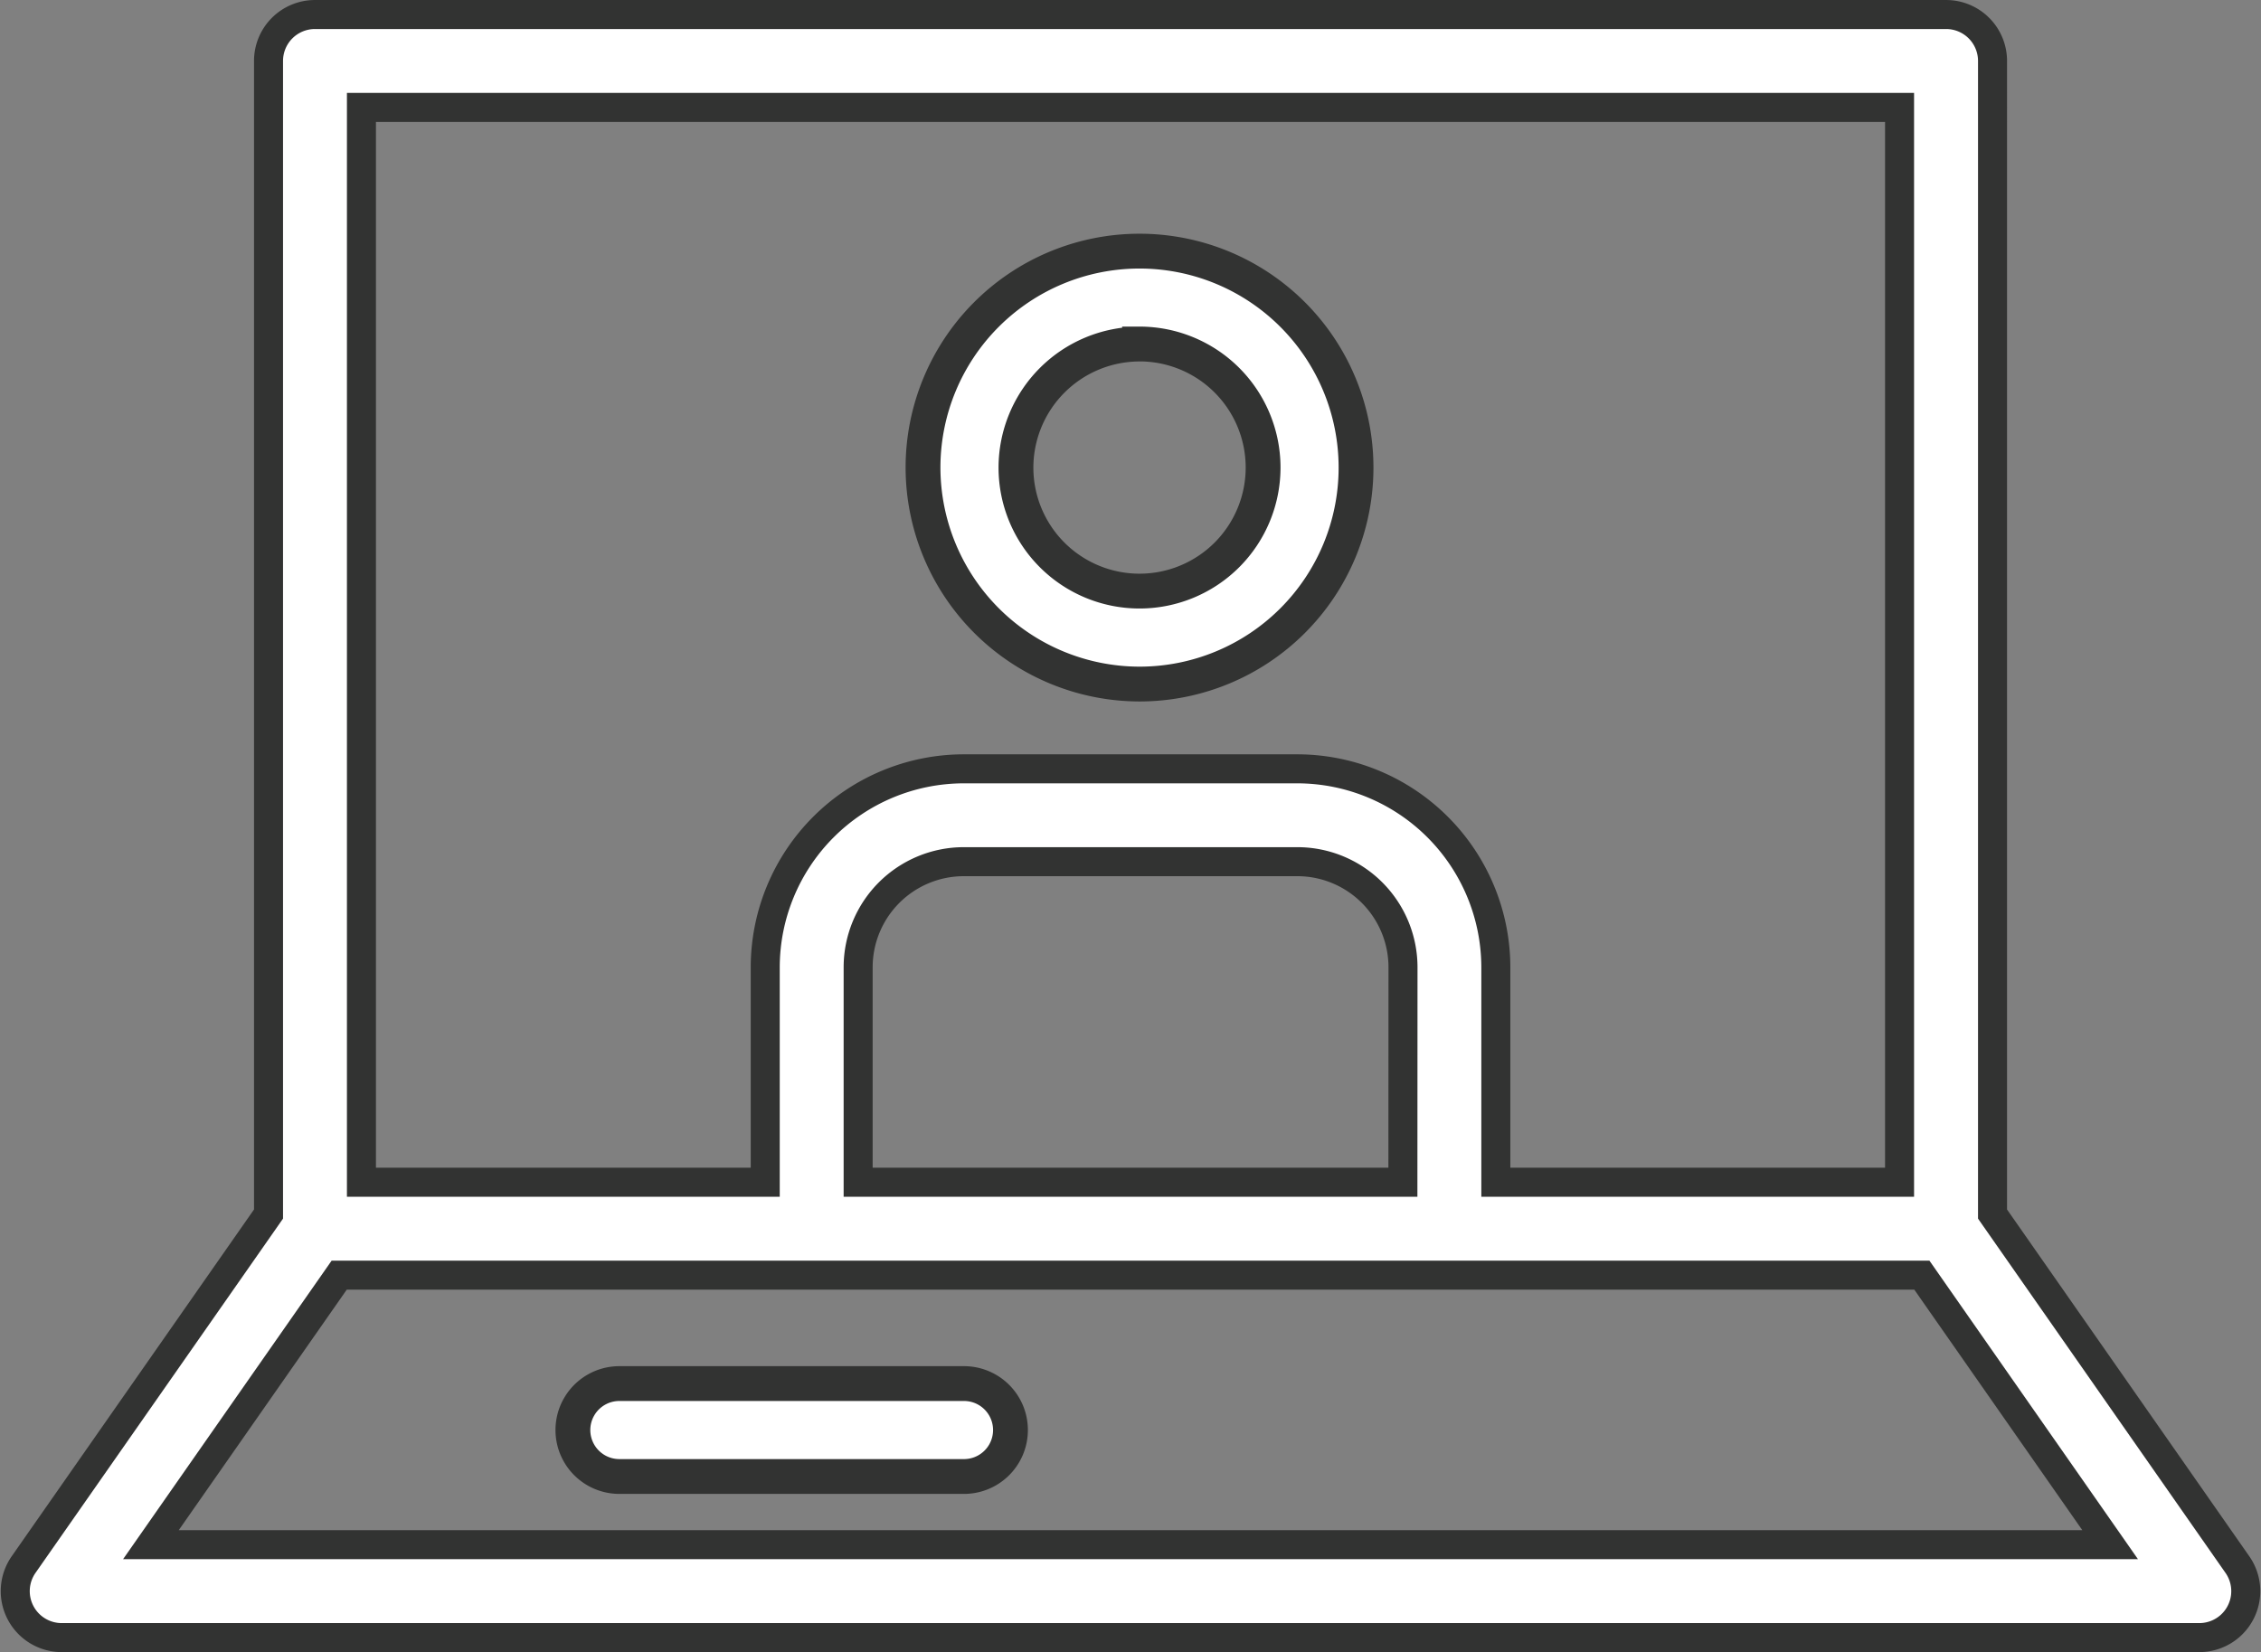
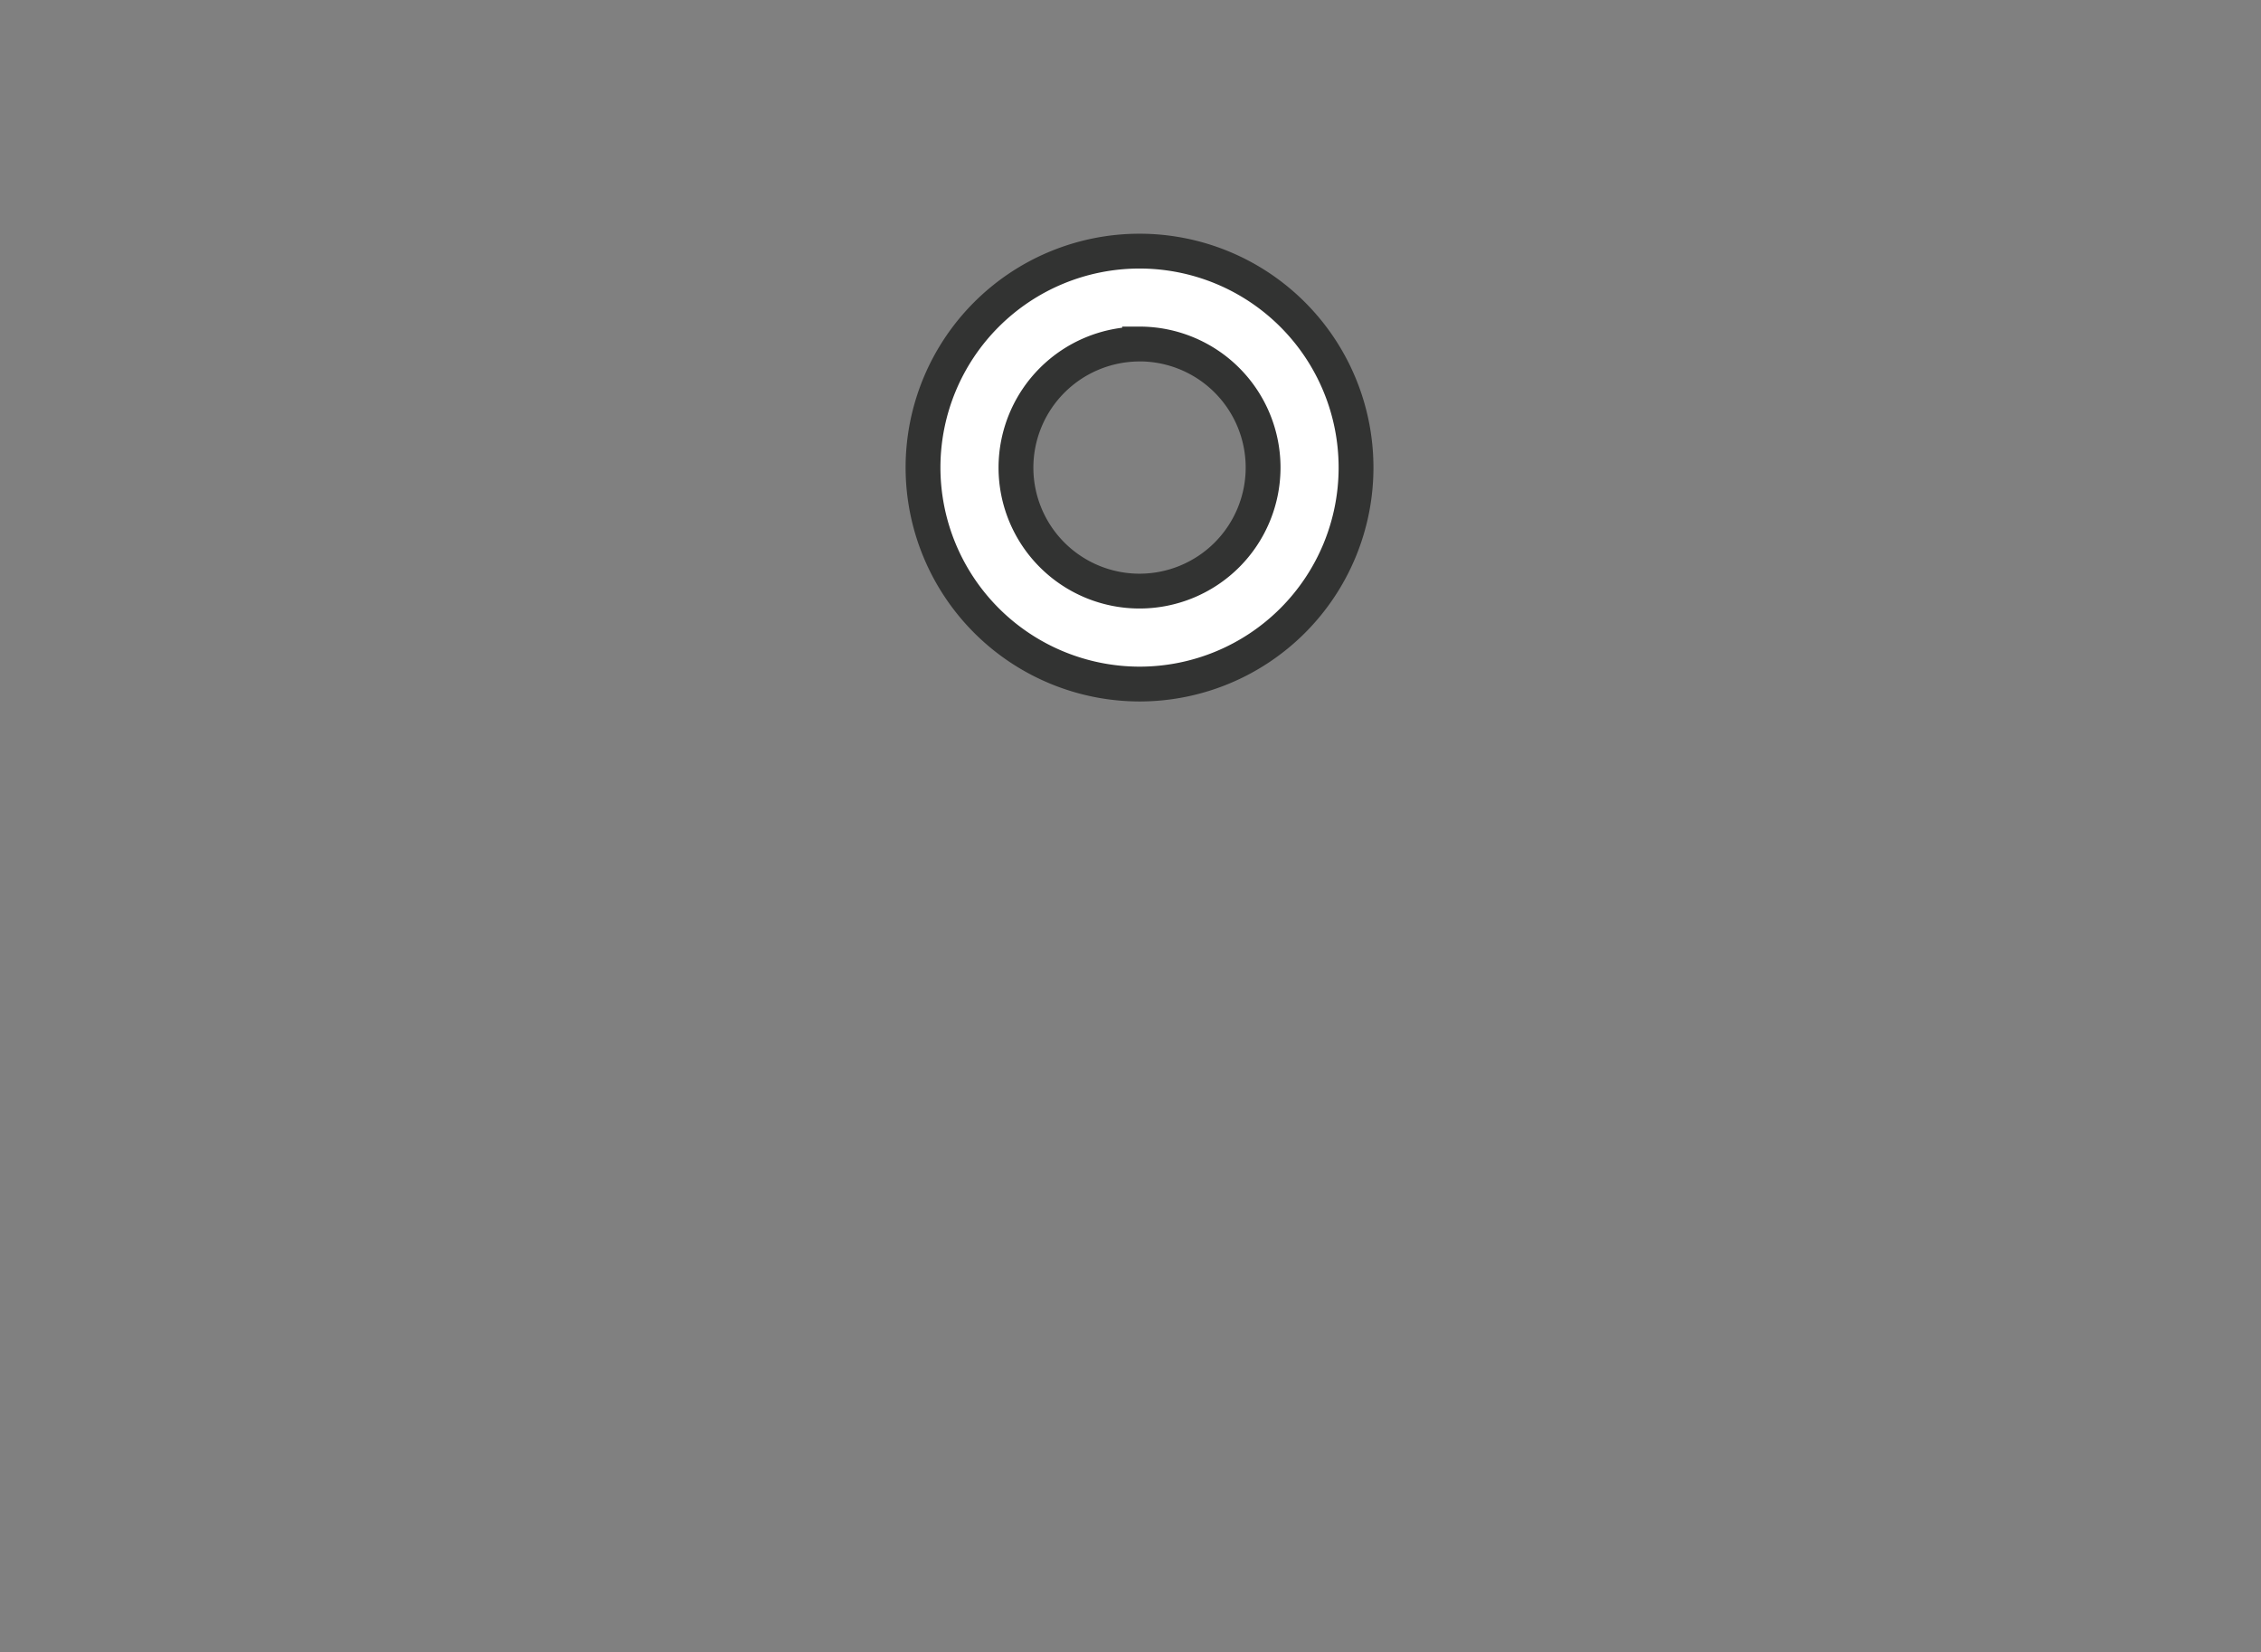
<svg xmlns="http://www.w3.org/2000/svg" width="194.773" height="142.349" viewBox="0 0 194.773 142.349">
  <rect x="0" y="0" width="194.773" height="142.349" fill="#808080" stroke="none" />
  <g id="Group_1830" data-name="Group 1830" transform="translate(1.314 1.25)">
-     <path id="Path_51" data-name="Path 51" d="M16.167,162.743a4,4,0,0,0,3.55,2.152h184.14a4,4,0,0,0,3.281-6.294l-21.092-30.2V29.047a4,4,0,0,0-4-4H41.532a4,4,0,0,0-4,4V128.4L16.436,158.6A4,4,0,0,0,16.167,162.743ZM45.536,33.052h132.5V125.66H143.258V107.14a17.122,17.122,0,0,0-17.1-17.1H97.421a17.12,17.12,0,0,0-17.1,17.1V125.66H45.536Zm89.716,92.608H88.325V107.14a9.105,9.105,0,0,1,9.1-9.1h28.736a9.105,9.105,0,0,1,9.1,9.1ZM43.62,133.665H179.958l16.219,23.224H27.4Z" transform="translate(-15.714 -25.046)" fill="#fff" stroke="#323332" stroke-width="2.5" />
    <path id="Path_52" data-name="Path 52" d="M62,69.624A18.651,18.651,0,1,0,43.344,50.973,18.675,18.675,0,0,0,62,69.624Zm0-29.3A10.645,10.645,0,1,1,51.35,50.973,10.659,10.659,0,0,1,62,40.328Z" transform="translate(34.855 -11.934)" fill="#fff" stroke="#323332" stroke-width="3" />
-     <path id="Path_53" data-name="Path 53" d="M76.967,67.143H47.278a4,4,0,1,0,0,8.006H76.967a4,4,0,0,0,0-8.006Z" transform="translate(4.763 50.819)" fill="#fff" stroke="#323332" stroke-width="3" />
  </g>
</svg>